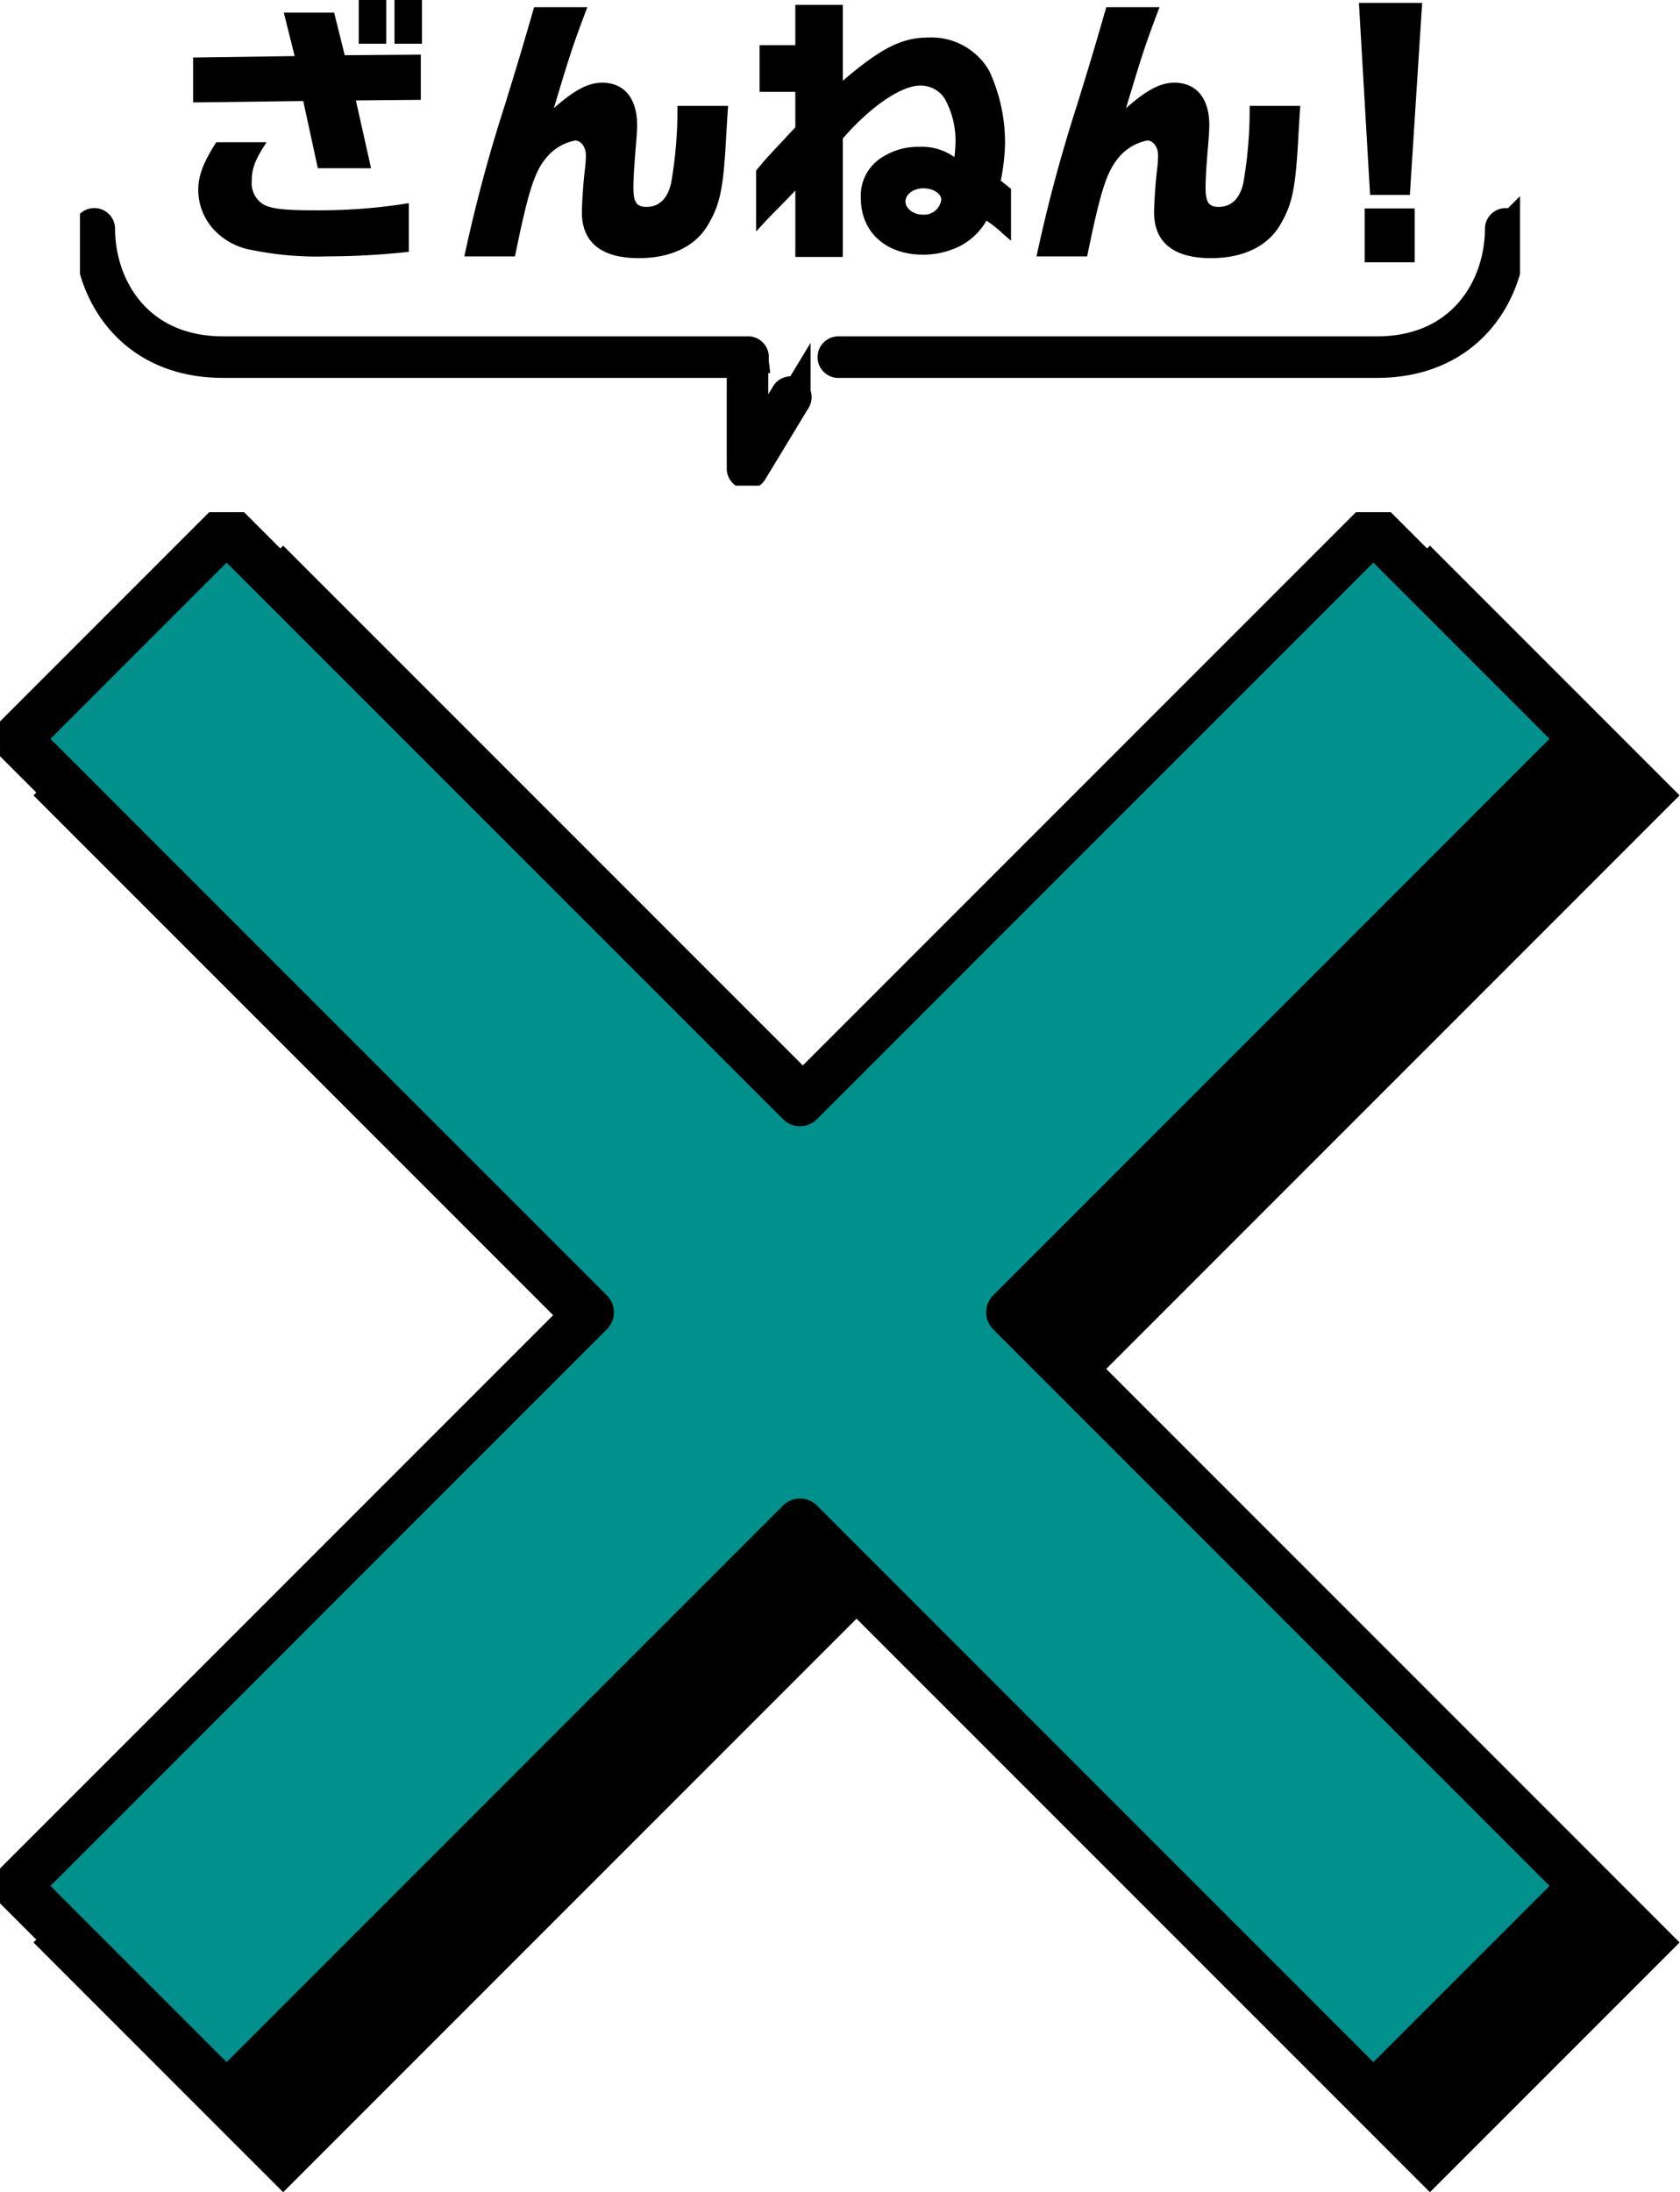
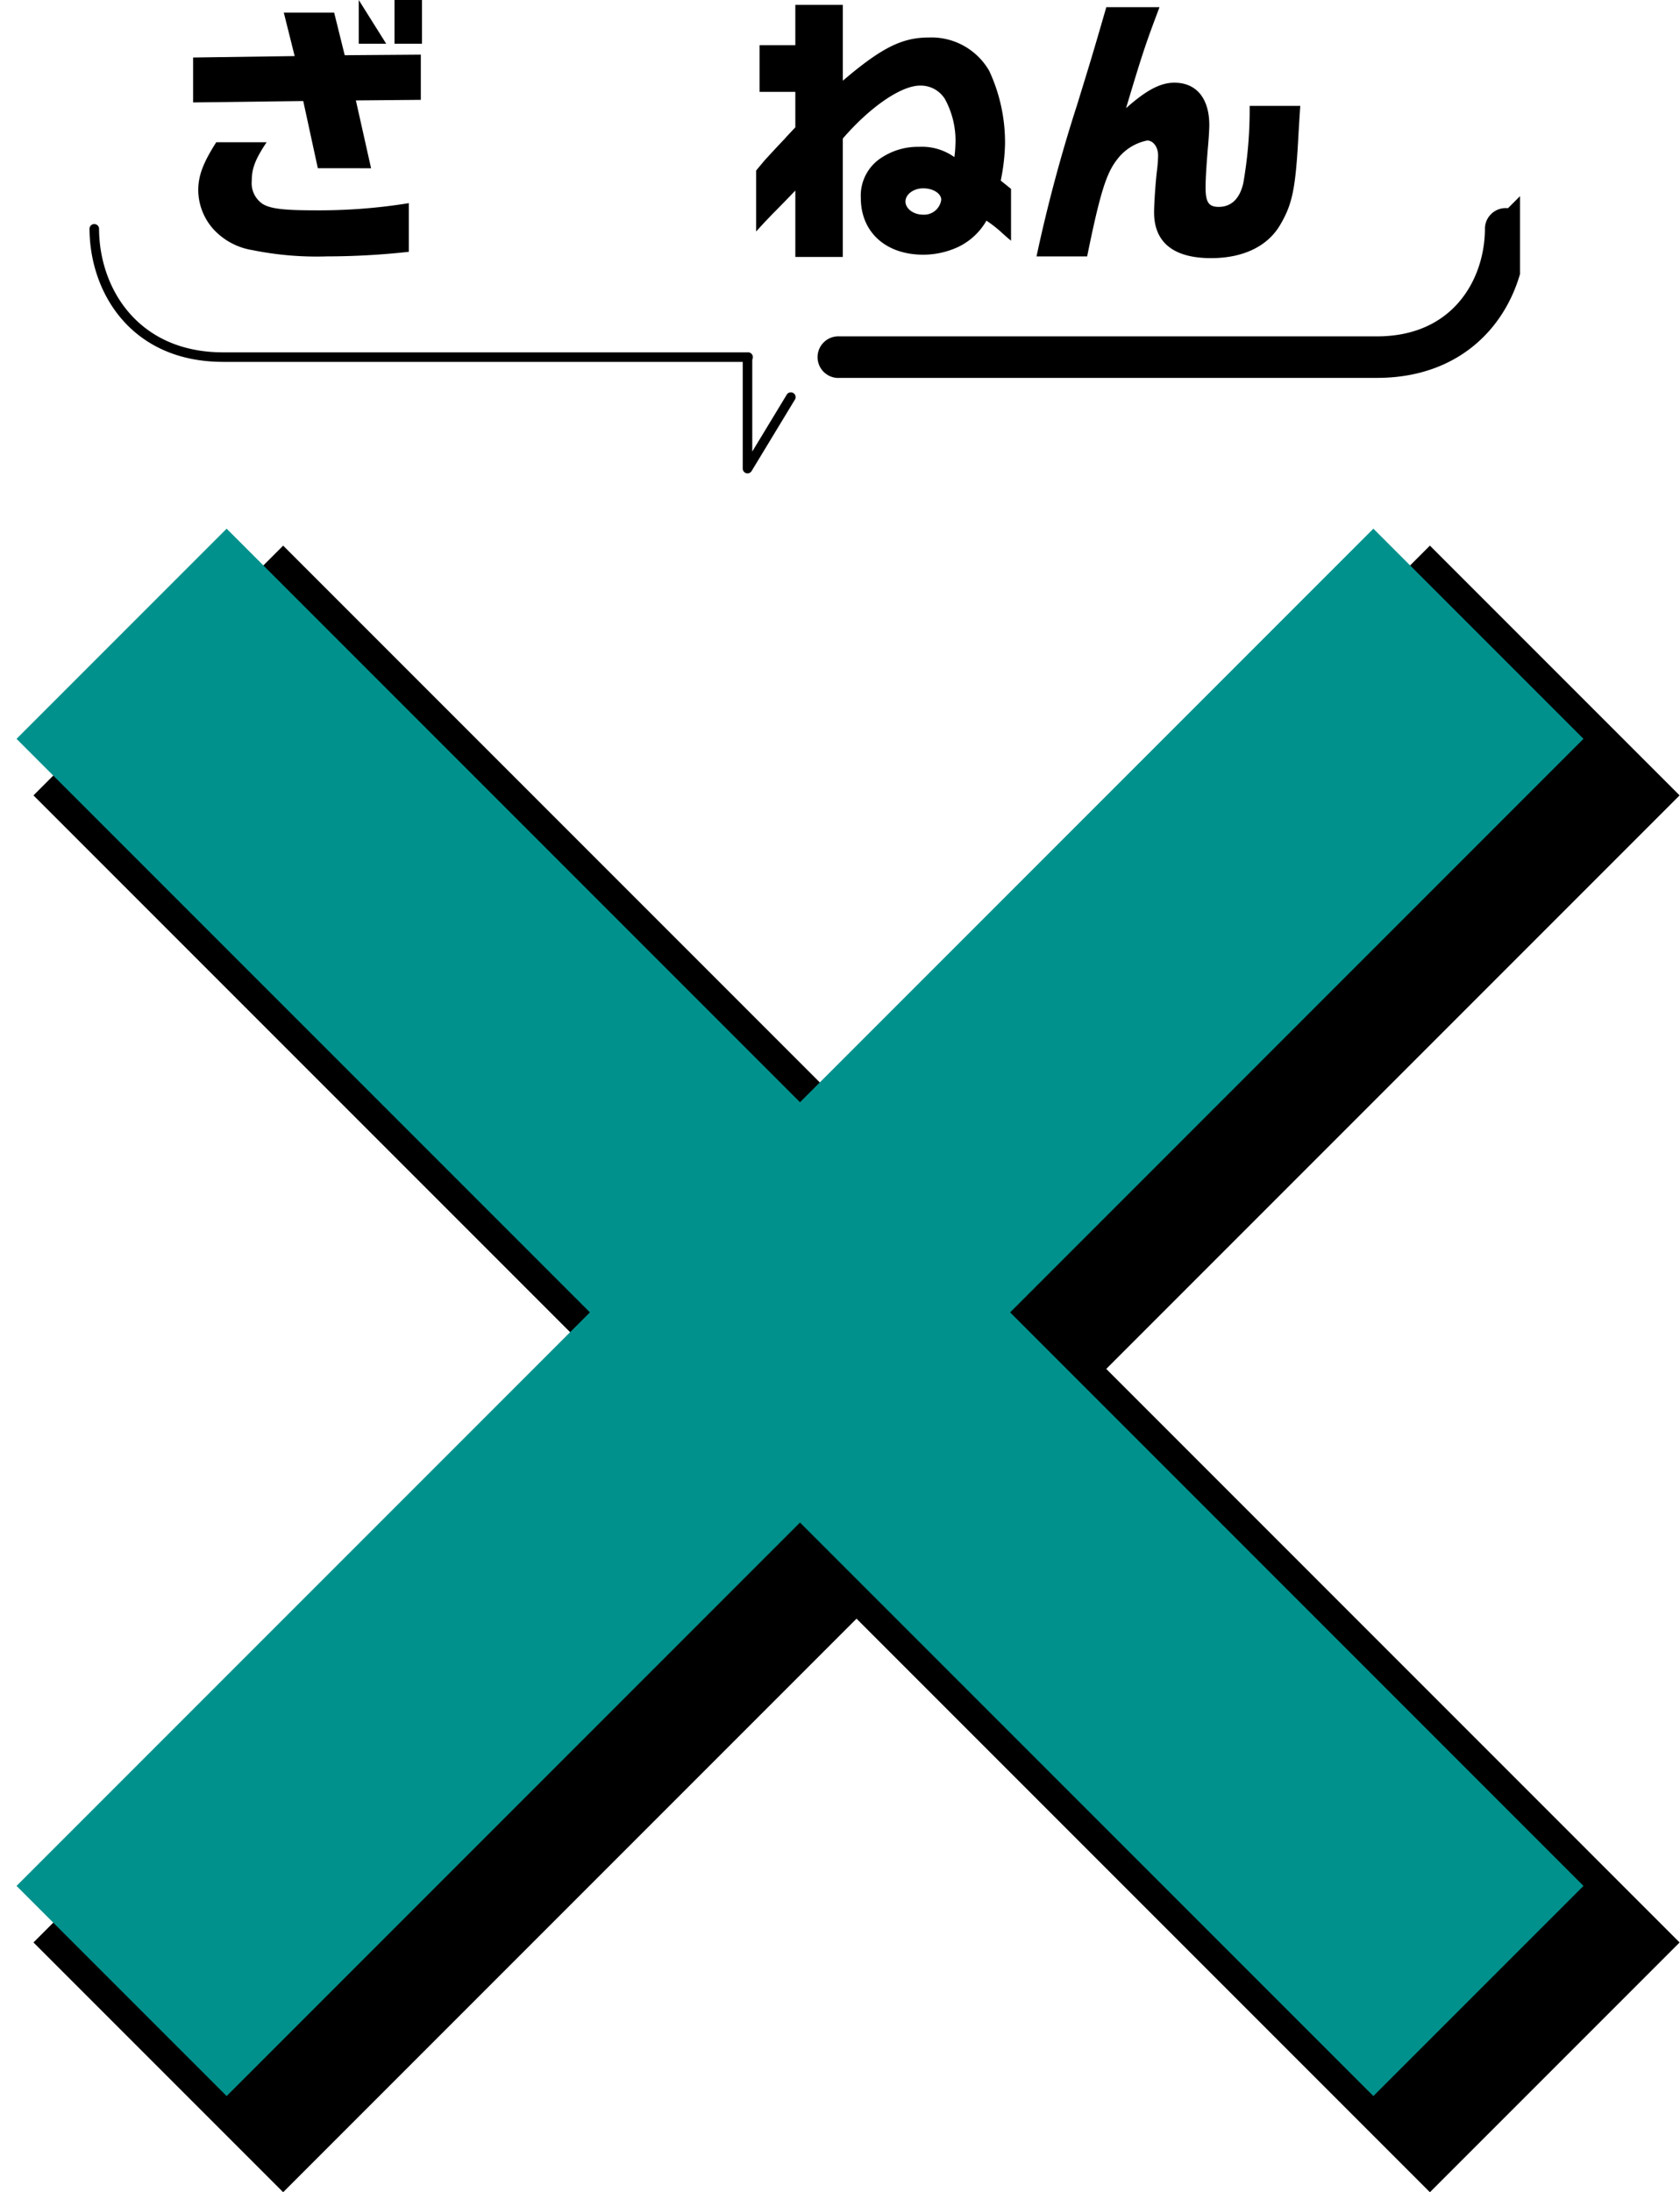
<svg xmlns="http://www.w3.org/2000/svg" width="210" height="273.95" viewBox="0 0 210 273.95">
  <defs>
    <clipPath id="clip-path">
      <rect id="Rectangle_530" data-name="Rectangle 530" width="210" height="208" transform="translate(0.063 0.063)" fill="none" />
    </clipPath>
    <clipPath id="clip-path-2">
      <rect id="Rectangle_531" data-name="Rectangle 531" width="180" height="60.694" transform="translate(0 0)" fill="none" />
    </clipPath>
  </defs>
  <g id="Group_819" data-name="Group 819" transform="translate(-583 -618)">
    <g id="Group_747" data-name="Group 747" transform="translate(582.938 681.938)">
      <path id="Path_3156" data-name="Path 3156" d="M198.867,29.261,172.605,3,100.934,74.672,29.262,3,3,29.261l71.672,71.672L3,172.606l26.262,26.261,71.672-71.672,71.672,71.672,26.262-26.261L127.2,100.933Z" transform="translate(6.195 6.196)" stroke="#000" stroke-width="7" />
      <path id="Path_3130" data-name="Path 3130" d="M198.867,29.261,172.605,3,100.934,74.672,29.262,3,3,29.261l71.672,71.672L3,172.606l26.262,26.261,71.672-71.672,71.672,71.672,26.262-26.261L127.2,100.933Z" transform="translate(-0.871 -0.871)" fill="#00918d" />
      <g id="Group_746" data-name="Group 746">
        <g id="Group_745" data-name="Group 745" clip-path="url(#clip-path)">
-           <path id="Path_3131" data-name="Path 3131" d="M198.867,29.261,172.605,3,100.934,74.672,29.262,3,3,29.261l71.672,71.672L3,172.606l26.262,26.261,71.672-71.672,71.672,71.672,26.262-26.261L127.2,100.933Z" transform="translate(-0.871 -0.871)" fill="none" stroke="#000" stroke-linecap="round" stroke-linejoin="round" stroke-width="6" />
-         </g>
+           </g>
      </g>
    </g>
    <g id="Group_749" data-name="Group 749" transform="translate(593 831)">
      <g id="Group_748" data-name="Group 748" transform="translate(0 -213)" clip-path="url(#clip-path-2)">
-         <path id="Path_3132" data-name="Path 3132" d="M36.415,7.008,35.056,1.573H41.35L42.672,6.9l9.513-.072v5.65l-8.118.072,1.9,8.475H39.311l-1.824-8.4L23.72,12.8V7.187Zm14.268,24.46a94.215,94.215,0,0,1-10.227.572,40.388,40.388,0,0,1-9.333-.786,8.406,8.406,0,0,1-4.828-2.575,7.376,7.376,0,0,1-1.931-4.9c0-1.824.608-3.433,2.253-6.007h6.294c-1.431,2.145-1.86,3.289-1.86,4.827a3.135,3.135,0,0,0,1.323,2.86c.93.609,2.611.823,6.437.823a70.138,70.138,0,0,0,11.872-.894Zm-2.825-26H44.425V0h3.433Zm4.47,0H48.895V0h3.433Z" transform="translate(-9.582 0)" />
-         <path id="Path_3133" data-name="Path 3133" d="M95.977,1.5C94.225,6.149,93.9,7.079,91.793,14.123c2.539-2.253,4.291-3.183,6.044-3.183,2.753,0,4.362,1.967,4.362,5.293,0,.5-.072,1.787-.178,2.86-.179,2.181-.287,3.826-.287,4.935,0,1.86.393,2.431,1.645,2.431,1.574,0,2.646-1.036,3.075-3a53.12,53.12,0,0,0,.787-9.62h6.33c-.107,1.538-.179,2.861-.215,3.362-.357,6.938-.751,8.9-2.324,11.55s-4.613,4.113-8.618,4.113c-4.685,0-7.117-1.967-7.117-5.721,0-1.073.179-3.826.394-5.508a15.616,15.616,0,0,0,.107-1.609c0-1.037-.608-1.86-1.359-1.86a6.215,6.215,0,0,0-3.755,2.36c-1.359,1.717-2.145,4.22-3.755,12.123H80.6a192.943,192.943,0,0,1,5.078-18.952C87.395,8.116,87.609,7.436,89.325,1.5Z" transform="translate(-32.56 -0.606)" />
+         <path id="Path_3132" data-name="Path 3132" d="M36.415,7.008,35.056,1.573H41.35L42.672,6.9l9.513-.072v5.65l-8.118.072,1.9,8.475H39.311l-1.824-8.4L23.72,12.8V7.187Zm14.268,24.46a94.215,94.215,0,0,1-10.227.572,40.388,40.388,0,0,1-9.333-.786,8.406,8.406,0,0,1-4.828-2.575,7.376,7.376,0,0,1-1.931-4.9c0-1.824.608-3.433,2.253-6.007h6.294c-1.431,2.145-1.86,3.289-1.86,4.827a3.135,3.135,0,0,0,1.323,2.86c.93.609,2.611.823,6.437.823a70.138,70.138,0,0,0,11.872-.894Zm-2.825-26H44.425V0Zm4.47,0H48.895V0h3.433Z" transform="translate(-9.582 0)" />
        <path id="Path_3134" data-name="Path 3134" d="M142.229,11.891V6.062h4.47V1.02h5.936V10.5c4.828-4.113,7.4-5.4,10.728-5.4a8.32,8.32,0,0,1,7.581,4.184,21.2,21.2,0,0,1,1.967,9.154,25.159,25.159,0,0,1-.536,4.541l1.287,1.037v6.473c-.358-.287-.679-.572-1-.858a15.679,15.679,0,0,0-2.074-1.644,8.07,8.07,0,0,1-3.54,3.289,10.391,10.391,0,0,1-4.362.965c-4.685,0-7.8-2.825-7.8-7.08a5.621,5.621,0,0,1,2.753-5.149,8.233,8.233,0,0,1,4.542-1.252,6.968,6.968,0,0,1,4.4,1.287,16.728,16.728,0,0,0,.142-2,10.814,10.814,0,0,0-1.323-5.257,3.56,3.56,0,0,0-3.111-1.681c-2.36,0-6.223,2.647-9.656,6.616v14.8H146.7v-8.3c-.929.966-1.859,1.931-2.789,2.862-.966,1-1.038,1.072-2.11,2.252V21.725c.465-.572.93-1.109,1.072-1.288,1.181-1.287,1.646-1.788,2.432-2.611q.375-.428,1.394-1.5V11.891Zm18.238,13.7c0,.894,1,1.646,2.181,1.646a2.159,2.159,0,0,0,2.289-1.86c0-.787-1-1.43-2.252-1.43-1.216,0-2.217.751-2.217,1.645" transform="translate(-57.283 -0.412)" />
        <path id="Path_3135" data-name="Path 3135" d="M215.977,1.5c-1.752,4.649-2.074,5.579-4.184,12.623,2.539-2.253,4.291-3.183,6.044-3.183,2.753,0,4.362,1.967,4.362,5.293,0,.5-.072,1.787-.178,2.86-.179,2.181-.287,3.826-.287,4.935,0,1.86.393,2.431,1.645,2.431,1.574,0,2.646-1.036,3.076-3a53.122,53.122,0,0,0,.787-9.62h6.33c-.107,1.538-.179,2.861-.215,3.362-.357,6.938-.751,8.9-2.324,11.55s-4.613,4.113-8.618,4.113c-4.685,0-7.117-1.967-7.117-5.721,0-1.073.179-3.826.394-5.508a15.613,15.613,0,0,0,.107-1.609c0-1.037-.608-1.86-1.359-1.86a6.215,6.215,0,0,0-3.755,2.36c-1.359,1.717-2.145,4.22-3.755,12.123H200.6a192.94,192.94,0,0,1,5.078-18.952c1.717-5.579,1.931-6.258,3.647-12.195Z" transform="translate(-81.037 -0.606)" />
-         <path id="Path_3136" data-name="Path 3136" d="M276.123.611l-1.538,23.994h-4.971L268.22.611Zm-.93,32.411h-6.258V26.3h6.258Z" transform="translate(-108.354 -0.247)" />
        <path id="Path_3137" data-name="Path 3137" d="M18.689,64.158H84.246a.6.6,0,1,0,0-1.192H18.689c-10.647,0-15.5-8.033-15.5-15.5a.6.6,0,0,0-1.192,0c0,8.037,5.222,16.689,16.689,16.689" transform="translate(-0.808 -18.935)" />
-         <path id="Path_3138" data-name="Path 3138" d="M18.689,64.158H84.246a.6.6,0,1,0,0-1.192H18.689c-10.647,0-15.5-8.033-15.5-15.5a.6.6,0,0,0-1.192,0C2,55.506,7.222,64.158,18.689,64.158Z" transform="translate(-0.808 -18.935)" fill="none" stroke="#000" stroke-miterlimit="10" stroke-width="4" />
        <path id="Path_3139" data-name="Path 3139" d="M158.756,64.158h67.256c11.466,0,16.689-8.651,16.689-16.689a.6.6,0,0,0-1.192,0c0,7.463-4.85,15.5-15.5,15.5H158.756a.6.6,0,1,0,0,1.192" transform="translate(-63.892 -18.935)" />
        <path id="Path_3140" data-name="Path 3140" d="M158.756,64.158h67.256c11.466,0,16.689-8.651,16.689-16.689a.6.6,0,0,0-1.192,0c0,7.463-4.85,15.5-15.5,15.5H158.756a.6.6,0,1,0,0,1.192Z" transform="translate(-63.892 -18.935)" fill="none" stroke="#000" stroke-miterlimit="10" stroke-width="4" />
        <path id="Path_3141" data-name="Path 3141" d="M139.586,89a.6.6,0,0,0,.51-.287l5.38-8.875a.6.6,0,1,0-1.02-.618l-4.274,7.051v-11.8a.6.6,0,0,0-1.192,0V88.4a.6.6,0,0,0,.6.6" transform="translate(-56.148 -29.844)" />
-         <path id="Path_3142" data-name="Path 3142" d="M139.586,89a.6.6,0,0,0,.51-.287l5.38-8.875a.6.6,0,1,0-1.02-.618l-4.274,7.051v-11.8a.6.6,0,0,0-1.192,0V88.4a.6.6,0,0,0,.6.6Z" transform="translate(-56.148 -29.844)" fill="none" stroke="#000" stroke-miterlimit="10" stroke-width="4" />
      </g>
    </g>
  </g>
</svg>